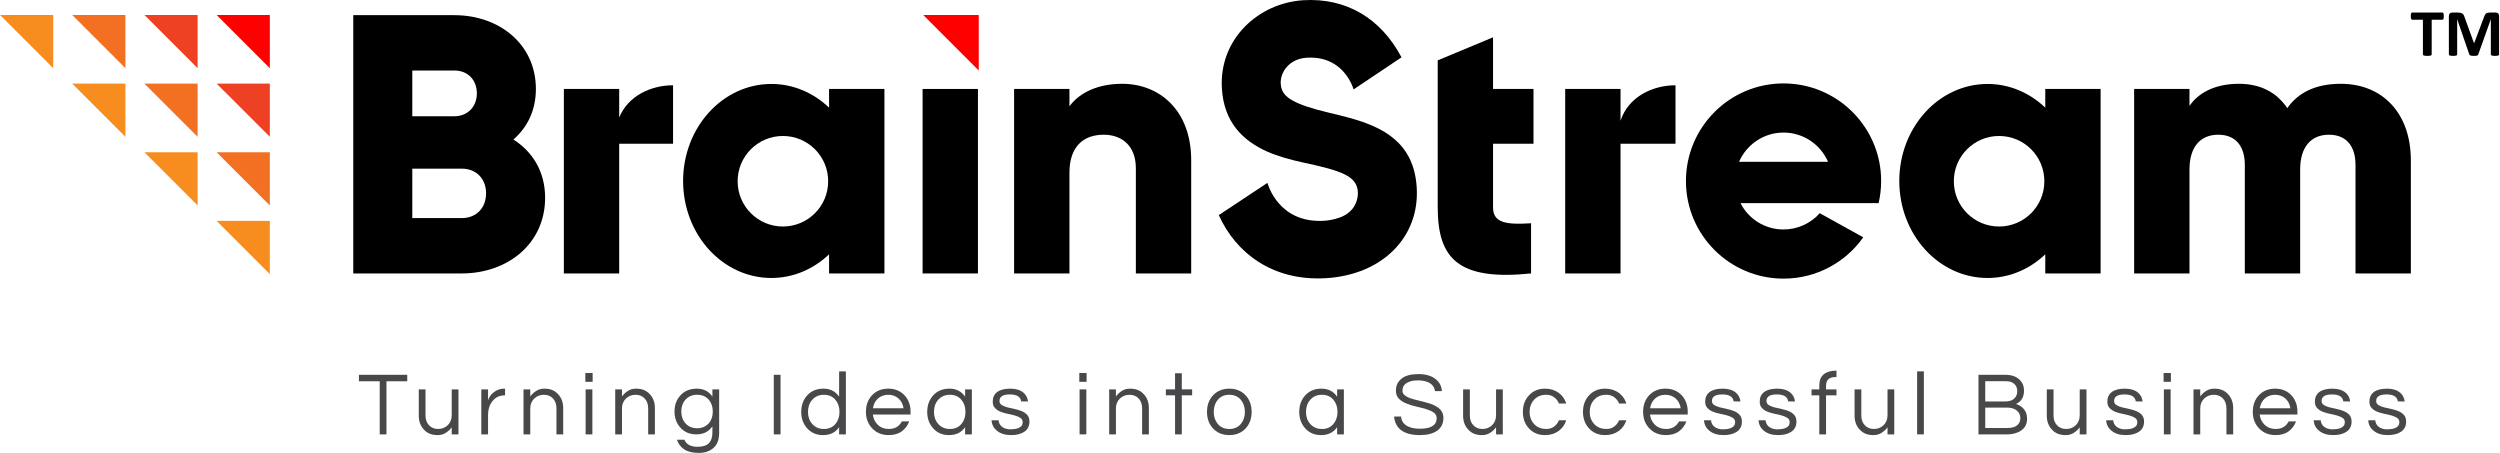
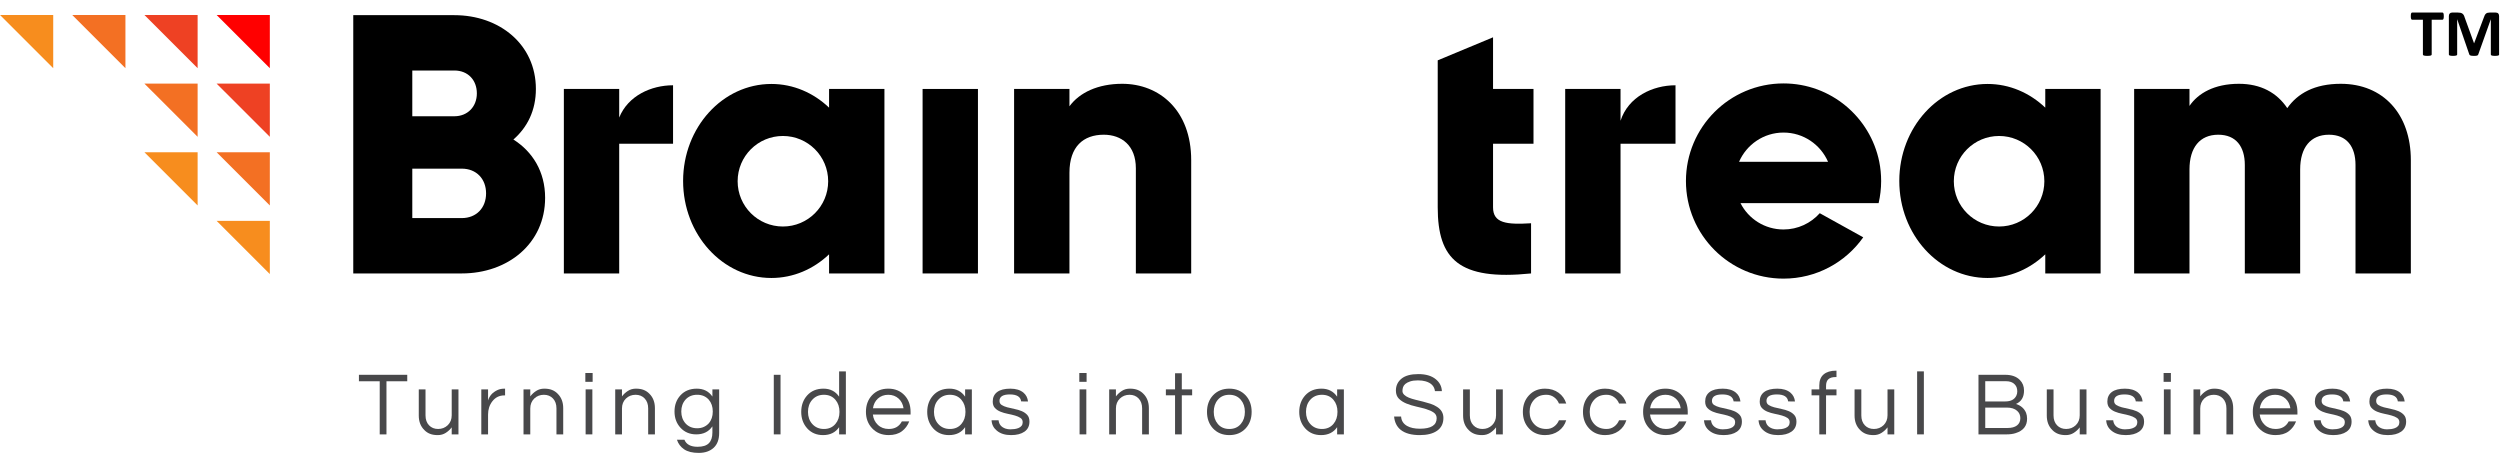
<svg xmlns="http://www.w3.org/2000/svg" width="276" height="50" viewBox="0 0 276 50" fill="none">
  <path d="M164.833 4.118L158.724 6.662V22.896C158.724 28.599 161.045 31.003 169.029 30.189V24.648C166.341 24.811 164.832 24.648 164.832 22.896V15.865H169.298V9.821H164.832L164.833 4.118Z" fill="black" />
  <path d="M258.42 9.251C255.529 9.251 253.655 10.31 252.514 11.938C251.373 10.229 249.581 9.251 247.178 9.251C244.449 9.251 242.656 10.31 241.719 11.694V9.821H235.609V30.189H241.719V18.701C241.719 16.297 242.859 14.873 244.896 14.873C246.851 14.873 247.828 16.174 247.828 18.212V30.189H253.938V18.701C253.938 16.297 255.078 14.873 257.115 14.873C259.07 14.873 260.048 16.174 260.048 18.212V30.189H266.157V17.683C266.16 12.591 263.105 9.251 258.42 9.251Z" fill="black" />
  <path d="M196.899 9.21C190.946 9.21 186.128 14.04 186.128 19.989C186.128 25.931 190.946 30.76 196.899 30.76C200.535 30.76 203.754 28.962 205.701 26.199L200.902 23.537C199.918 24.64 198.489 25.334 196.899 25.334C194.823 25.334 193.024 24.154 192.149 22.424H207.4C207.579 21.639 207.679 20.825 207.679 19.989C207.679 19.265 207.609 18.55 207.471 17.864C206.476 12.926 202.124 9.21 196.899 9.21ZM191.991 17.864C192.815 15.966 194.703 14.635 196.899 14.635C199.104 14.635 200.992 15.966 201.817 17.864H191.991Z" fill="black" />
  <path d="M225.798 11.884C224.089 10.259 221.866 9.269 219.428 9.269C214.043 9.269 209.682 14.068 209.682 19.979C209.682 25.901 214.043 30.689 219.428 30.689C221.866 30.689 224.089 29.701 225.798 28.077V30.188H231.907V9.82H225.798V11.884ZM220.7 25.007C217.937 25.007 215.702 22.772 215.702 20.009C215.702 17.247 217.937 15.012 220.7 15.012C223.462 15.012 225.697 17.247 225.697 20.009C225.697 22.772 223.462 25.007 220.7 25.007Z" fill="black" />
  <path d="M178.907 13.332V9.821H172.797V30.189H178.907V15.866H184.976V9.415C182.447 9.414 179.764 10.682 178.907 13.332Z" fill="black" />
-   <path d="M149.027 13.023C148.267 12.809 147.48 12.628 146.722 12.445C146.267 12.333 145.853 12.229 145.468 12.122C145.458 12.123 145.458 12.123 145.45 12.123C142.07 11.183 141.464 10.382 141.392 9.212C141.323 8.072 142.244 6.493 144.276 6.371C146.844 6.217 148.219 7.589 148.893 8.684C149.218 9.213 149.381 9.679 149.434 9.873L154.725 6.329C152.419 1.972 148.575 -0.257 143.894 0.024C138.975 0.321 134.566 4.278 134.896 9.763C135.122 13.512 137.213 15.525 139.883 16.729C141.111 17.262 142.447 17.631 143.797 17.927C148.132 18.85 149.8 19.435 149.906 21.181C149.955 22.005 149.615 23.286 148.13 23.926C147.822 24.059 147.078 24.318 146.188 24.372C141.083 24.68 139.947 20.238 139.925 20.19L134.554 23.748C136.393 27.838 140.419 31.07 146.4 30.71C152.577 30.337 156.738 26.204 156.407 20.711C156.106 15.733 152.692 14.045 149.027 13.023Z" fill="black" />
-   <path d="M108.055 7.785V1.654H101.923" fill="#FF0000" />
  <path d="M5.875 7.528V1.654H0" fill="#F78D1E" />
  <path d="M13.848 7.528V1.654H7.974" fill="#F37023" />
  <path d="M21.818 7.528V1.654H15.944" fill="#EE4123" />
  <path d="M29.789 7.528V1.654H23.915" fill="#FF0000" />
-   <path d="M13.848 15.105V9.232H7.974" fill="#F78D1E" />
  <path d="M21.818 15.105V9.232H15.944" fill="#F37023" />
  <path d="M29.789 15.105V9.232H23.915" fill="#EE4123" />
  <path d="M21.818 22.683V16.808H15.944" fill="#F78D1E" />
  <path d="M29.789 22.683V16.808H23.915" fill="#F37023" />
  <path d="M23.915 24.385H29.789V30.259" fill="#F78D1E" />
  <path d="M107.965 9.821H101.854V30.189H107.965V9.821Z" fill="black" />
  <path d="M123.892 9.251C121.202 9.251 119.167 10.229 118.067 11.735V9.821H111.956V30.189H118.067V19.067C118.067 16.174 119.614 14.873 121.855 14.873C123.81 14.873 125.399 16.052 125.399 18.579V30.189H131.508V17.682C131.509 12.182 128.006 9.251 123.892 9.251Z" fill="black" />
  <path d="M91.53 11.884C89.821 10.259 87.599 9.269 85.16 9.269C79.776 9.269 75.415 14.068 75.415 19.979C75.415 25.9 79.776 30.689 85.16 30.689C87.599 30.689 89.821 29.701 91.53 28.077V30.188H97.641V9.82H91.53V11.884ZM86.433 25.007C83.67 25.007 81.435 22.771 81.435 20.009C81.435 17.247 83.67 15.012 86.433 15.012C89.195 15.012 91.43 17.247 91.43 20.009C91.43 22.771 89.195 25.007 86.433 25.007Z" fill="black" />
  <path d="M68.36 12.978V9.821H62.25V30.189H68.36V15.865H74.305V9.414C71.891 9.414 69.333 10.568 68.36 12.978Z" fill="black" />
  <path d="M56.679 15.402C58.225 14.057 59.162 12.183 59.162 9.821C59.162 4.893 55.13 1.674 50.161 1.674H39V30.188H50.976C56.068 30.188 60.181 26.887 60.181 21.837C60.181 18.945 58.796 16.745 56.679 15.402ZM45.517 7.784H50.161C51.667 7.784 52.645 8.843 52.645 10.31C52.645 11.775 51.627 12.835 50.161 12.835H45.517V7.784ZM50.976 24.077H45.517V18.619H50.976C52.605 18.619 53.663 19.76 53.663 21.347C53.663 22.937 52.605 24.077 50.976 24.077Z" fill="black" />
  <path d="M44.961 42.093H42.666V47.956H41.921V42.093H39.625V41.378H44.96L44.961 42.093Z" fill="#48484A" />
  <path d="M49.869 47.955V47.18C49.69 47.419 49.472 47.62 49.213 47.787C48.955 47.953 48.66 48.035 48.329 48.035C47.997 48.035 47.712 47.989 47.474 47.895C47.236 47.803 47.027 47.663 46.849 47.478C46.437 47.074 46.232 46.542 46.232 45.879V42.988H46.977V45.859C46.977 46.317 47.106 46.68 47.365 46.952C47.623 47.223 47.958 47.359 48.368 47.359C48.785 47.359 49.14 47.22 49.432 46.943C49.723 46.658 49.869 46.294 49.869 45.85V42.989H50.614V47.956L49.869 47.955Z" fill="#48484A" />
  <path d="M55.76 42.907V43.653H55.671C55.134 43.653 54.697 43.867 54.359 44.299C54.041 44.709 53.882 45.199 53.882 45.768V47.954H53.136V42.987H53.882V44.209C54.041 43.692 54.385 43.311 54.915 43.066C55.134 42.96 55.398 42.907 55.71 42.907L55.76 42.907Z" fill="#48484A" />
  <path d="M58.542 42.987V43.762C58.721 43.523 58.939 43.322 59.198 43.156C59.456 42.989 59.751 42.907 60.083 42.907C60.413 42.907 60.698 42.954 60.936 43.047C61.175 43.14 61.384 43.279 61.562 43.463C61.973 43.867 62.179 44.401 62.179 45.063V47.955H61.433V45.083C61.433 44.626 61.304 44.263 61.046 43.991C60.788 43.719 60.453 43.584 60.043 43.584C59.625 43.584 59.271 43.722 58.98 43.999C58.688 44.284 58.542 44.649 58.542 45.092V47.954H57.796V42.986L58.542 42.987Z" fill="#48484A" />
  <path d="M65.427 41.179V42.154H64.622V41.179H65.427ZM64.653 42.987H65.397V47.955H64.653V42.987Z" fill="#48484A" />
  <path d="M68.666 42.987V43.762C68.844 43.523 69.063 43.322 69.322 43.156C69.579 42.989 69.874 42.907 70.206 42.907C70.537 42.907 70.822 42.954 71.061 43.047C71.299 43.14 71.507 43.279 71.687 43.463C72.097 43.867 72.303 44.401 72.303 45.063V47.955H71.558V45.083C71.558 44.626 71.428 44.263 71.169 43.991C70.912 43.719 70.577 43.584 70.166 43.584C69.749 43.584 69.395 43.722 69.103 43.999C68.812 44.284 68.666 44.649 68.666 45.092V47.954H67.92V42.986L68.666 42.987Z" fill="#48484A" />
  <path d="M78.65 43.782V42.986H79.395V47.804C79.395 48.52 79.192 49.065 78.784 49.439C78.376 49.813 77.829 50 77.14 50C76.451 50 75.913 49.867 75.525 49.603C75.138 49.338 74.875 48.987 74.735 48.55H75.56C75.772 49.066 76.255 49.325 77.01 49.325C77.586 49.325 78.004 49.192 78.262 48.927C78.52 48.662 78.649 48.272 78.649 47.755V47.069C78.246 47.66 77.653 47.955 76.871 47.955C76.156 47.955 75.573 47.709 75.122 47.219C74.685 46.742 74.466 46.146 74.466 45.431C74.466 44.716 74.685 44.119 75.122 43.643C75.573 43.154 76.174 42.908 76.926 42.908C77.678 42.908 78.253 43.199 78.65 43.782ZM76.971 47.279C77.243 47.279 77.484 47.23 77.697 47.134C77.909 47.038 78.09 46.907 78.243 46.742C78.542 46.397 78.69 45.961 78.69 45.43C78.69 44.901 78.542 44.463 78.243 44.118C77.919 43.761 77.495 43.582 76.972 43.582C76.435 43.582 76.005 43.761 75.68 44.118C75.369 44.469 75.214 44.907 75.214 45.43C75.214 45.954 75.369 46.391 75.68 46.742C76.004 47.1 76.435 47.279 76.971 47.279Z" fill="#48484A" />
  <path d="M86.171 47.955H85.426V41.378H86.171V47.955Z" fill="#48484A" />
  <path d="M92.639 47.16C92.242 47.743 91.649 48.035 90.861 48.035C90.145 48.035 89.562 47.786 89.112 47.289C88.674 46.799 88.456 46.193 88.456 45.471C88.456 44.749 88.674 44.143 89.112 43.653C89.562 43.156 90.162 42.907 90.91 42.907C91.659 42.907 92.235 43.203 92.639 43.792V41H93.384V47.955H92.639V47.16ZM90.96 47.359C91.496 47.359 91.92 47.173 92.231 46.802C92.53 46.452 92.679 46.008 92.679 45.471C92.679 44.935 92.53 44.491 92.231 44.139C91.92 43.769 91.496 43.584 90.96 43.584C90.43 43.584 90 43.769 89.669 44.139C89.357 44.49 89.202 44.935 89.202 45.471C89.202 46.008 89.357 46.451 89.669 46.802C90 47.173 90.43 47.359 90.96 47.359Z" fill="#48484A" />
  <path d="M98.124 47.359C98.792 47.359 99.273 47.081 99.564 46.524H100.379C100.207 46.975 99.934 47.339 99.56 47.617C99.185 47.895 98.704 48.033 98.114 48.033C97.365 48.033 96.756 47.785 96.286 47.288C95.829 46.805 95.6 46.199 95.6 45.47C95.6 44.735 95.819 44.129 96.256 43.652C96.72 43.155 97.322 42.906 98.064 42.906C98.806 42.906 99.409 43.155 99.872 43.652C100.31 44.129 100.528 44.735 100.528 45.47V45.768H96.366C96.419 46.226 96.601 46.603 96.912 46.9C97.229 47.206 97.633 47.359 98.124 47.359ZM98.063 43.584C97.606 43.584 97.222 43.726 96.911 44.01C96.619 44.283 96.44 44.637 96.374 45.074H99.752C99.686 44.637 99.507 44.283 99.215 44.01C98.905 43.726 98.521 43.584 98.063 43.584Z" fill="#48484A" />
  <path d="M106.548 47.16C106.151 47.743 105.558 48.035 104.769 48.035C104.054 48.035 103.471 47.787 103.021 47.289C102.583 46.799 102.365 46.193 102.365 45.471C102.365 44.749 102.583 44.143 103.021 43.653C103.471 43.157 104.071 42.907 104.819 42.907C105.568 42.907 106.144 43.203 106.548 43.792V42.987H107.293V47.955H106.548V47.16ZM104.869 47.359C105.405 47.359 105.829 47.173 106.14 46.803C106.439 46.452 106.588 46.008 106.588 45.471C106.588 44.935 106.439 44.491 106.14 44.139C105.829 43.769 105.405 43.584 104.869 43.584C104.339 43.584 103.909 43.769 103.578 44.139C103.266 44.49 103.111 44.935 103.111 45.471C103.111 46.008 103.266 46.451 103.578 46.803C103.909 47.173 104.338 47.359 104.869 47.359Z" fill="#48484A" />
  <path d="M112.737 44.318C112.671 43.802 112.255 43.545 111.491 43.545C110.726 43.545 110.343 43.783 110.343 44.26C110.343 44.458 110.424 44.608 110.587 44.712C110.749 44.815 110.953 44.899 111.198 44.966C111.443 45.032 111.709 45.093 111.997 45.15C112.285 45.206 112.552 45.286 112.797 45.388C113.042 45.49 113.245 45.631 113.408 45.809C113.57 45.989 113.651 46.233 113.651 46.544C113.651 47.028 113.469 47.398 113.105 47.653C112.74 47.908 112.247 48.035 111.624 48.035C110.962 48.035 110.436 47.87 110.044 47.539C109.687 47.247 109.495 46.866 109.468 46.396H110.243C110.289 46.854 110.548 47.161 111.018 47.32C111.19 47.374 111.361 47.399 111.529 47.399C111.698 47.399 111.855 47.389 112.001 47.369C112.147 47.349 112.289 47.313 112.429 47.26C112.746 47.135 112.905 46.918 112.905 46.614C112.905 46.409 112.825 46.252 112.662 46.142C112.5 46.033 112.296 45.944 112.051 45.874C111.806 45.804 111.54 45.742 111.251 45.685C110.963 45.629 110.697 45.55 110.452 45.451C110.207 45.352 110.003 45.215 109.841 45.043C109.678 44.871 109.598 44.632 109.598 44.328C109.598 43.878 109.761 43.529 110.089 43.28C110.417 43.032 110.902 42.908 111.545 42.908C112.154 42.908 112.634 43.054 112.986 43.346C113.277 43.59 113.445 43.915 113.492 44.319L112.737 44.318Z" fill="#48484A" />
  <path d="M119.96 41.179V42.154H119.155V41.179H119.96ZM119.185 42.987H119.93V47.955H119.185V42.987Z" fill="#48484A" />
  <path d="M123.198 42.987V43.762C123.377 43.523 123.596 43.322 123.855 43.156C124.112 42.989 124.407 42.907 124.739 42.907C125.07 42.907 125.355 42.954 125.593 43.047C125.832 43.14 126.04 43.279 126.22 43.463C126.63 43.867 126.836 44.401 126.836 45.063V47.955H126.09V45.083C126.09 44.626 125.961 44.263 125.702 43.991C125.445 43.719 125.109 43.584 124.699 43.584C124.282 43.584 123.927 43.722 123.636 43.999C123.345 44.284 123.199 44.649 123.199 45.092V47.954H122.454V42.986L123.198 42.987Z" fill="#48484A" />
  <path d="M129.726 47.955V43.642H128.712V42.986H129.726V41.208H130.471V42.986H131.613V43.642H130.471V47.955H129.726Z" fill="#48484A" />
  <path d="M135.717 42.907C136.459 42.907 137.061 43.157 137.525 43.653C137.962 44.13 138.181 44.736 138.181 45.471C138.181 46.206 137.962 46.813 137.525 47.289C137.061 47.787 136.459 48.035 135.717 48.035C134.975 48.035 134.372 47.787 133.909 47.289C133.472 46.813 133.253 46.206 133.253 45.471C133.253 44.736 133.471 44.13 133.909 43.653C134.372 43.157 134.975 42.907 135.717 42.907ZM135.717 47.359C136.253 47.359 136.677 47.173 136.988 46.803C137.286 46.452 137.435 46.008 137.435 45.471C137.435 44.935 137.286 44.491 136.988 44.139C136.677 43.769 136.253 43.584 135.717 43.584C135.18 43.584 134.756 43.769 134.446 44.139C134.147 44.49 133.999 44.935 133.999 45.471C133.999 46.008 134.147 46.451 134.446 46.803C134.756 47.173 135.18 47.359 135.717 47.359Z" fill="#48484A" />
  <path d="M147.619 47.16C147.222 47.743 146.628 48.035 145.84 48.035C145.125 48.035 144.542 47.787 144.092 47.289C143.655 46.799 143.436 46.193 143.436 45.471C143.436 44.749 143.654 44.143 144.092 43.653C144.542 43.157 145.141 42.907 145.89 42.907C146.639 42.907 147.215 43.203 147.619 43.792V42.987H148.364V47.955H147.619V47.16ZM145.94 47.359C146.476 47.359 146.9 47.173 147.212 46.803C147.51 46.452 147.658 46.008 147.658 45.471C147.658 44.935 147.51 44.491 147.212 44.139C146.9 43.769 146.476 43.584 145.94 43.584C145.411 43.584 144.979 43.769 144.649 44.139C144.338 44.49 144.182 44.935 144.182 45.471C144.182 46.008 144.338 46.451 144.649 46.803C144.979 47.173 145.41 47.359 145.94 47.359Z" fill="#48484A" />
  <path d="M155.149 42.386C155.023 42.496 154.938 42.617 154.896 42.749C154.852 42.881 154.831 43.023 154.831 43.171C154.831 43.321 154.896 43.458 155.024 43.585C155.153 43.709 155.325 43.817 155.536 43.903C155.748 43.989 155.99 44.065 156.262 44.131C156.533 44.197 156.81 44.265 157.092 44.335C157.372 44.404 157.649 44.484 157.921 44.573C158.193 44.662 158.434 44.776 158.646 44.916C159.117 45.214 159.352 45.622 159.352 46.138C159.352 46.754 159.121 47.224 158.662 47.548C158.202 47.873 157.564 48.035 156.749 48.035C155.828 48.035 155.126 47.843 154.642 47.458C154.212 47.114 153.967 46.624 153.909 45.989H154.682C154.709 46.44 154.928 46.784 155.338 47.022C155.696 47.227 156.17 47.33 156.76 47.33C157.992 47.33 158.608 46.942 158.608 46.167C158.608 45.903 158.497 45.694 158.276 45.542C158.053 45.389 157.775 45.264 157.44 45.164C157.106 45.064 156.745 44.974 156.357 44.886C155.97 44.799 155.608 44.689 155.274 44.553C154.939 44.417 154.661 44.238 154.439 44.017C154.217 43.794 154.107 43.495 154.107 43.118C154.107 42.581 154.312 42.143 154.723 41.806C155.134 41.468 155.753 41.3 156.581 41.3C157.416 41.3 158.061 41.492 158.519 41.875C158.935 42.214 159.158 42.648 159.184 43.178H158.419C158.352 42.634 158.002 42.272 157.366 42.094C157.14 42.028 156.861 41.994 156.526 41.994C156.191 41.994 155.91 42.032 155.682 42.108C155.453 42.185 155.275 42.277 155.149 42.386Z" fill="#48484A" />
  <path d="M165.164 47.955V47.18C164.985 47.419 164.767 47.62 164.508 47.787C164.25 47.953 163.955 48.035 163.623 48.035C163.292 48.035 163.006 47.989 162.769 47.895C162.53 47.803 162.322 47.663 162.143 47.478C161.732 47.074 161.526 46.542 161.526 45.879V42.988H162.272V45.859C162.272 46.317 162.401 46.68 162.66 46.952C162.918 47.223 163.253 47.359 163.663 47.359C164.08 47.359 164.435 47.22 164.726 46.943C165.018 46.658 165.164 46.294 165.164 45.85V42.989H165.909V47.956L165.164 47.955Z" fill="#48484A" />
  <path d="M170.728 47.359C171.045 47.359 171.327 47.27 171.571 47.09C171.816 46.912 171.995 46.68 172.108 46.395H172.912C172.76 46.885 172.482 47.28 172.078 47.577C171.654 47.881 171.15 48.035 170.568 48.035C169.839 48.035 169.246 47.787 168.789 47.289C168.345 46.806 168.124 46.2 168.124 45.471C168.124 44.742 168.345 44.137 168.789 43.653C169.246 43.157 169.838 42.907 170.568 42.907C171.15 42.907 171.654 43.059 172.078 43.365C172.482 43.663 172.76 44.057 172.912 44.547H172.108C171.995 44.263 171.816 44.03 171.571 43.852C171.327 43.672 171.044 43.584 170.728 43.584C170.409 43.584 170.14 43.633 169.918 43.732C169.696 43.832 169.508 43.967 169.356 44.139C169.031 44.497 168.87 44.941 168.87 45.471C168.87 46.002 169.032 46.445 169.356 46.803C169.688 47.173 170.145 47.359 170.728 47.359Z" fill="#48484A" />
  <path d="M177.364 47.359C177.682 47.359 177.963 47.27 178.208 47.09C178.452 46.912 178.632 46.68 178.744 46.395H179.549C179.397 46.885 179.118 47.28 178.714 47.577C178.29 47.881 177.786 48.035 177.203 48.035C176.475 48.035 175.883 47.787 175.425 47.289C174.981 46.806 174.76 46.2 174.76 45.471C174.76 44.742 174.981 44.137 175.425 43.653C175.883 43.157 176.474 42.907 177.203 42.907C177.786 42.907 178.29 43.059 178.714 43.365C179.118 43.663 179.397 44.057 179.549 44.547H178.745C178.632 44.263 178.453 44.03 178.208 43.852C177.964 43.672 177.681 43.584 177.364 43.584C177.047 43.584 176.776 43.633 176.555 43.732C176.332 43.832 176.145 43.967 175.993 44.139C175.668 44.497 175.506 44.941 175.506 45.471C175.506 46.002 175.669 46.445 175.993 46.803C176.324 47.173 176.781 47.359 177.364 47.359Z" fill="#48484A" />
  <path d="M183.921 47.359C184.59 47.359 185.071 47.081 185.363 46.524H186.177C186.005 46.975 185.732 47.339 185.358 47.617C184.984 47.895 184.501 48.033 183.912 48.033C183.163 48.033 182.554 47.785 182.084 47.288C181.627 46.805 181.399 46.199 181.399 45.47C181.399 44.735 181.618 44.129 182.055 43.652C182.518 43.155 183.122 42.906 183.863 42.906C184.605 42.906 185.208 43.155 185.67 43.652C186.108 44.129 186.327 44.735 186.327 45.47V45.768H182.164C182.218 46.226 182.4 46.603 182.711 46.9C183.027 47.206 183.431 47.359 183.921 47.359ZM183.861 43.584C183.403 43.584 183.02 43.726 182.708 44.01C182.416 44.283 182.238 44.637 182.171 45.074H185.549C185.483 44.637 185.304 44.283 185.013 44.01C184.702 43.726 184.318 43.584 183.861 43.584Z" fill="#48484A" />
  <path d="M191.392 44.318C191.326 43.802 190.91 43.545 190.146 43.545C189.381 43.545 188.998 43.783 188.998 44.26C188.998 44.458 189.078 44.608 189.241 44.712C189.404 44.815 189.607 44.899 189.853 44.966C190.097 45.032 190.364 45.093 190.652 45.15C190.94 45.206 191.206 45.286 191.451 45.388C191.696 45.49 191.9 45.631 192.063 45.809C192.225 45.989 192.306 46.233 192.306 46.544C192.306 47.028 192.123 47.398 191.759 47.653C191.394 47.908 190.901 48.035 190.279 48.035C189.616 48.035 189.09 47.87 188.698 47.539C188.341 47.247 188.149 46.866 188.123 46.396H188.896C188.943 46.854 189.201 47.161 189.671 47.32C189.843 47.374 190.015 47.399 190.183 47.399C190.351 47.399 190.509 47.389 190.655 47.369C190.801 47.349 190.943 47.313 191.082 47.26C191.4 47.135 191.559 46.918 191.559 46.614C191.559 46.409 191.479 46.252 191.316 46.142C191.154 46.033 190.95 45.944 190.704 45.874C190.46 45.804 190.193 45.742 189.905 45.685C189.617 45.629 189.351 45.55 189.106 45.451C188.861 45.352 188.658 45.215 188.495 45.043C188.332 44.871 188.251 44.632 188.251 44.328C188.251 43.878 188.416 43.529 188.743 43.28C189.07 43.032 189.556 42.908 190.198 42.908C190.808 42.908 191.287 43.054 191.64 43.346C191.931 43.59 192.099 43.915 192.145 44.319L191.392 44.318Z" fill="#48484A" />
  <path d="M197.413 44.318C197.347 43.802 196.931 43.545 196.166 43.545C195.402 43.545 195.019 43.783 195.019 44.26C195.019 44.458 195.099 44.608 195.262 44.712C195.424 44.815 195.629 44.899 195.873 44.966C196.118 45.032 196.385 45.093 196.673 45.15C196.96 45.206 197.227 45.286 197.472 45.388C197.717 45.49 197.921 45.631 198.083 45.809C198.246 45.989 198.327 46.233 198.327 46.544C198.327 47.028 198.144 47.398 197.779 47.653C197.415 47.908 196.922 48.035 196.3 48.035C195.637 48.035 195.11 47.87 194.719 47.539C194.362 47.247 194.17 46.866 194.143 46.396H194.918C194.964 46.854 195.222 47.161 195.693 47.32C195.864 47.374 196.036 47.399 196.203 47.399C196.372 47.399 196.53 47.389 196.675 47.369C196.821 47.349 196.964 47.313 197.103 47.26C197.422 47.135 197.58 46.918 197.58 46.614C197.58 46.409 197.499 46.252 197.337 46.142C197.175 46.033 196.971 45.944 196.726 45.874C196.481 45.804 196.214 45.742 195.926 45.685C195.638 45.629 195.372 45.55 195.127 45.451C194.882 45.352 194.678 45.215 194.515 45.043C194.353 44.871 194.272 44.632 194.272 44.328C194.272 43.878 194.436 43.529 194.764 43.28C195.092 43.032 195.577 42.908 196.22 42.908C196.829 42.908 197.309 43.054 197.66 43.346C197.952 43.59 198.12 43.915 198.167 44.319L197.413 44.318Z" fill="#48484A" />
  <path d="M202.649 41.627C202.298 41.627 202.034 41.705 201.858 41.861C201.683 42.016 201.596 42.266 201.596 42.611V42.988H202.748V43.644H201.596V47.957H200.85V43.644H199.995V42.988H200.85V42.551C200.85 42.007 201.013 41.6 201.336 41.329C201.661 41.058 202.111 40.922 202.687 40.922H202.747V41.628L202.649 41.627Z" fill="#48484A" />
  <path d="M208.382 47.955V47.18C208.203 47.419 207.985 47.62 207.726 47.787C207.468 47.953 207.173 48.035 206.841 48.035C206.51 48.035 206.224 47.989 205.986 47.895C205.749 47.803 205.54 47.663 205.361 47.478C204.949 47.074 204.744 46.542 204.744 45.879V42.988H205.49V45.859C205.49 46.317 205.619 46.68 205.878 46.952C206.136 47.223 206.471 47.359 206.881 47.359C207.298 47.359 207.653 47.22 207.944 46.943C208.236 46.658 208.382 46.294 208.382 45.85V42.989H209.127V47.956L208.382 47.955Z" fill="#48484A" />
  <path d="M212.395 47.955H211.65V41H212.395V47.955Z" fill="#48484A" />
  <path d="M223.452 43.117C223.452 43.839 223.157 44.332 222.568 44.597C223.111 44.776 223.482 45.103 223.68 45.581C223.753 45.766 223.79 45.981 223.79 46.226C223.79 47.021 223.369 47.551 222.527 47.816C222.248 47.908 221.921 47.955 221.544 47.955H218.424V41.378H221.375C222.083 41.378 222.622 41.57 222.994 41.953C223.3 42.258 223.452 42.646 223.452 43.117ZM219.17 44.319H221.376C221.985 44.319 222.393 44.111 222.598 43.694C222.672 43.548 222.707 43.391 222.707 43.222C222.707 43.053 222.684 42.904 222.638 42.775C222.592 42.646 222.519 42.531 222.42 42.431C222.202 42.199 221.88 42.084 221.456 42.084H219.171L219.17 44.319ZM221.624 47.25C222.082 47.25 222.432 47.156 222.677 46.967C222.922 46.778 223.045 46.511 223.045 46.168C223.045 45.837 222.926 45.565 222.688 45.353C222.423 45.115 222.042 44.996 221.546 44.996H219.171V47.25H221.624Z" fill="#48484A" />
  <path d="M229.602 47.955V47.18C229.423 47.419 229.205 47.62 228.946 47.787C228.688 47.953 228.393 48.035 228.061 48.035C227.73 48.035 227.445 47.989 227.207 47.895C226.969 47.803 226.76 47.663 226.581 47.478C226.17 47.074 225.965 46.542 225.965 45.879V42.988H226.71V45.859C226.71 46.317 226.839 46.68 227.098 46.952C227.355 47.223 227.691 47.359 228.101 47.359C228.518 47.359 228.873 47.22 229.164 46.943C229.456 46.658 229.601 46.294 229.601 45.85V42.989H230.347V47.956L229.602 47.955Z" fill="#48484A" />
  <path d="M235.792 44.318C235.726 43.802 235.31 43.545 234.545 43.545C233.781 43.545 233.398 43.783 233.398 44.26C233.398 44.458 233.479 44.608 233.641 44.712C233.803 44.815 234.007 44.899 234.252 44.966C234.497 45.032 234.764 45.093 235.052 45.15C235.34 45.206 235.606 45.286 235.851 45.388C236.096 45.49 236.3 45.631 236.462 45.809C236.625 45.989 236.706 46.233 236.706 46.544C236.706 47.028 236.523 47.398 236.158 47.653C235.794 47.908 235.301 48.035 234.678 48.035C234.016 48.035 233.489 47.87 233.098 47.539C232.741 47.247 232.549 46.866 232.522 46.396H233.297C233.343 46.854 233.601 47.161 234.071 47.32C234.243 47.374 234.414 47.399 234.582 47.399C234.751 47.399 234.908 47.389 235.054 47.369C235.2 47.349 235.343 47.313 235.482 47.26C235.8 47.135 235.959 46.918 235.959 46.614C235.959 46.409 235.878 46.252 235.716 46.142C235.553 46.033 235.349 45.944 235.104 45.874C234.859 45.804 234.593 45.742 234.305 45.685C234.017 45.629 233.751 45.55 233.506 45.451C233.261 45.352 233.057 45.215 232.894 45.043C232.732 44.871 232.651 44.632 232.651 44.328C232.651 43.878 232.815 43.529 233.143 43.28C233.47 43.032 233.956 42.908 234.598 42.908C235.208 42.908 235.687 43.054 236.039 43.346C236.331 43.59 236.498 43.915 236.546 44.319L235.792 44.318Z" fill="#48484A" />
  <path d="M239.666 41.179V42.154H238.861V41.179H239.666ZM238.892 42.987H239.637V47.955H238.892V42.987Z" fill="#48484A" />
  <path d="M242.905 42.987V43.762C243.084 43.523 243.302 43.322 243.561 43.156C243.819 42.989 244.114 42.907 244.446 42.907C244.777 42.907 245.062 42.954 245.3 43.047C245.538 43.14 245.747 43.279 245.926 43.463C246.337 43.867 246.543 44.401 246.543 45.063V47.955H245.797V45.083C245.797 44.626 245.668 44.263 245.409 43.991C245.152 43.719 244.816 43.584 244.406 43.584C243.989 43.584 243.634 43.722 243.343 43.999C243.052 44.284 242.906 44.649 242.906 45.092V47.954H242.16V42.986L242.905 42.987Z" fill="#48484A" />
  <path d="M251.231 47.359C251.899 47.359 252.38 47.081 252.671 46.524H253.486C253.314 46.975 253.04 47.339 252.667 47.617C252.293 47.895 251.81 48.033 251.221 48.033C250.473 48.033 249.864 47.785 249.394 47.288C248.936 46.805 248.708 46.199 248.708 45.47C248.708 44.735 248.927 44.129 249.364 43.652C249.828 43.155 250.43 42.906 251.172 42.906C251.914 42.906 252.517 43.155 252.98 43.652C253.418 44.129 253.636 44.735 253.636 45.47V45.768H249.473C249.526 46.226 249.709 46.603 250.02 46.9C250.336 47.206 250.74 47.359 251.231 47.359ZM251.171 43.584C250.714 43.584 250.33 43.726 250.018 44.01C249.726 44.283 249.547 44.637 249.482 45.074H252.859C252.793 44.637 252.614 44.283 252.323 44.01C252.012 43.726 251.628 43.584 251.171 43.584Z" fill="#48484A" />
  <path d="M258.701 44.318C258.635 43.802 258.219 43.545 257.455 43.545C256.69 43.545 256.307 43.783 256.307 44.26C256.307 44.458 256.388 44.608 256.551 44.712C256.713 44.815 256.917 44.899 257.162 44.966C257.406 45.032 257.673 45.093 257.961 45.15C258.249 45.206 258.515 45.286 258.76 45.388C259.005 45.49 259.209 45.631 259.372 45.809C259.534 45.989 259.615 46.233 259.615 46.544C259.615 47.028 259.433 47.398 259.068 47.653C258.704 47.908 258.21 48.035 257.588 48.035C256.926 48.035 256.399 47.87 256.008 47.539C255.65 47.247 255.458 46.866 255.432 46.396H256.206C256.253 46.854 256.51 47.161 256.981 47.32C257.153 47.374 257.323 47.399 257.492 47.399C257.661 47.399 257.818 47.389 257.964 47.369C258.11 47.349 258.252 47.313 258.391 47.26C258.709 47.135 258.868 46.918 258.868 46.614C258.868 46.409 258.788 46.252 258.626 46.142C258.463 46.033 258.259 45.944 258.014 45.874C257.769 45.804 257.503 45.742 257.214 45.685C256.927 45.629 256.66 45.55 256.415 45.451C256.17 45.352 255.966 45.215 255.804 45.043C255.641 44.871 255.561 44.632 255.561 44.328C255.561 43.878 255.725 43.529 256.052 43.28C256.38 43.032 256.866 42.908 257.507 42.908C258.118 42.908 258.597 43.054 258.949 43.346C259.24 43.59 259.408 43.915 259.455 44.319L258.701 44.318Z" fill="#48484A" />
  <path d="M264.722 44.318C264.656 43.802 264.24 43.545 263.476 43.545C262.712 43.545 262.328 43.783 262.328 44.26C262.328 44.458 262.409 44.608 262.571 44.712C262.734 44.815 262.938 44.899 263.183 44.966C263.428 45.032 263.694 45.093 263.982 45.15C264.271 45.206 264.537 45.286 264.782 45.388C265.027 45.49 265.23 45.631 265.393 45.809C265.555 45.989 265.637 46.233 265.637 46.544C265.637 47.028 265.454 47.398 265.09 47.653C264.725 47.908 264.232 48.035 263.609 48.035C262.947 48.035 262.421 47.87 262.029 47.539C261.671 47.247 261.479 46.866 261.454 46.396H262.227C262.274 46.854 262.532 47.161 263.002 47.32C263.174 47.374 263.345 47.399 263.513 47.399C263.682 47.399 263.839 47.389 263.986 47.369C264.132 47.349 264.273 47.313 264.413 47.26C264.731 47.135 264.89 46.918 264.89 46.614C264.89 46.409 264.809 46.252 264.647 46.142C264.484 46.033 264.281 45.944 264.035 45.874C263.791 45.804 263.524 45.742 263.236 45.685C262.948 45.629 262.682 45.55 262.436 45.451C262.191 45.352 261.987 45.215 261.825 45.043C261.663 44.871 261.582 44.632 261.582 44.328C261.582 43.878 261.746 43.529 262.074 43.28C262.401 43.032 262.887 42.908 263.529 42.908C264.139 42.908 264.618 43.054 264.97 43.346C265.261 43.59 265.43 43.915 265.476 44.319L264.722 44.318Z" fill="#48484A" />
  <path d="M269.795 1.784C269.795 1.855 269.791 1.916 269.785 1.966C269.779 2.017 269.77 2.057 269.757 2.088C269.745 2.119 269.73 2.142 269.711 2.156C269.693 2.171 269.673 2.178 269.651 2.178H268.459V6.015C268.459 6.039 268.451 6.061 268.435 6.081C268.419 6.1 268.393 6.116 268.356 6.129C268.32 6.141 268.269 6.151 268.208 6.158C268.145 6.166 268.067 6.17 267.974 6.17C267.88 6.17 267.803 6.166 267.739 6.158C267.678 6.151 267.628 6.141 267.591 6.129C267.555 6.116 267.528 6.1 267.512 6.081C267.497 6.061 267.489 6.039 267.489 6.015V2.178H266.297C266.272 2.178 266.252 2.171 266.234 2.156C266.217 2.142 266.202 2.119 266.19 2.088C266.178 2.057 266.169 2.017 266.162 1.966C266.156 1.916 266.153 1.855 266.153 1.784C266.153 1.711 266.156 1.648 266.162 1.596C266.169 1.545 266.177 1.504 266.19 1.473C266.202 1.443 266.217 1.421 266.234 1.407C266.251 1.394 266.272 1.387 266.297 1.387H269.651C269.673 1.387 269.693 1.394 269.711 1.407C269.73 1.421 269.745 1.443 269.757 1.473C269.768 1.504 269.779 1.545 269.785 1.596C269.792 1.648 269.795 1.711 269.795 1.784Z" fill="black" />
  <path d="M275.905 6.014C275.905 6.039 275.898 6.061 275.884 6.08C275.872 6.099 275.846 6.116 275.81 6.128C275.775 6.14 275.728 6.15 275.669 6.158C275.61 6.165 275.535 6.169 275.444 6.169C275.356 6.169 275.282 6.165 275.224 6.158C275.165 6.15 275.118 6.14 275.083 6.128C275.05 6.116 275.025 6.099 275.01 6.08C274.994 6.061 274.988 6.039 274.988 6.014V2.141H274.98L273.601 6.01C273.591 6.042 273.575 6.068 273.553 6.089C273.531 6.11 273.501 6.126 273.463 6.139C273.425 6.151 273.377 6.159 273.318 6.163C273.259 6.166 273.188 6.168 273.104 6.168C273.021 6.168 272.95 6.165 272.891 6.159C272.833 6.153 272.784 6.143 272.746 6.129C272.707 6.116 272.677 6.099 272.655 6.08C272.633 6.06 272.619 6.037 272.611 6.01L271.279 2.14H271.271V6.013C271.271 6.038 271.264 6.06 271.252 6.08C271.238 6.099 271.213 6.115 271.175 6.127C271.139 6.14 271.091 6.15 271.033 6.157C270.976 6.165 270.902 6.168 270.811 6.168C270.723 6.168 270.649 6.165 270.591 6.157C270.532 6.15 270.485 6.14 270.449 6.127C270.413 6.116 270.389 6.099 270.375 6.08C270.362 6.06 270.355 6.038 270.355 6.013V1.772C270.355 1.647 270.388 1.552 270.454 1.485C270.521 1.419 270.609 1.386 270.719 1.386H271.352C271.465 1.386 271.562 1.396 271.642 1.413C271.723 1.432 271.793 1.463 271.852 1.506C271.911 1.548 271.96 1.605 271.999 1.675C272.038 1.744 272.073 1.831 272.101 1.934L273.131 4.77H273.146L274.212 1.941C274.245 1.838 274.279 1.751 274.317 1.68C274.354 1.609 274.398 1.552 274.449 1.508C274.499 1.463 274.558 1.432 274.627 1.413C274.696 1.396 274.775 1.386 274.866 1.386H275.517C275.583 1.386 275.64 1.395 275.687 1.412C275.736 1.429 275.774 1.454 275.806 1.487C275.837 1.521 275.86 1.561 275.876 1.609C275.891 1.657 275.9 1.711 275.9 1.773V6.014H275.905Z" fill="black" />
</svg>